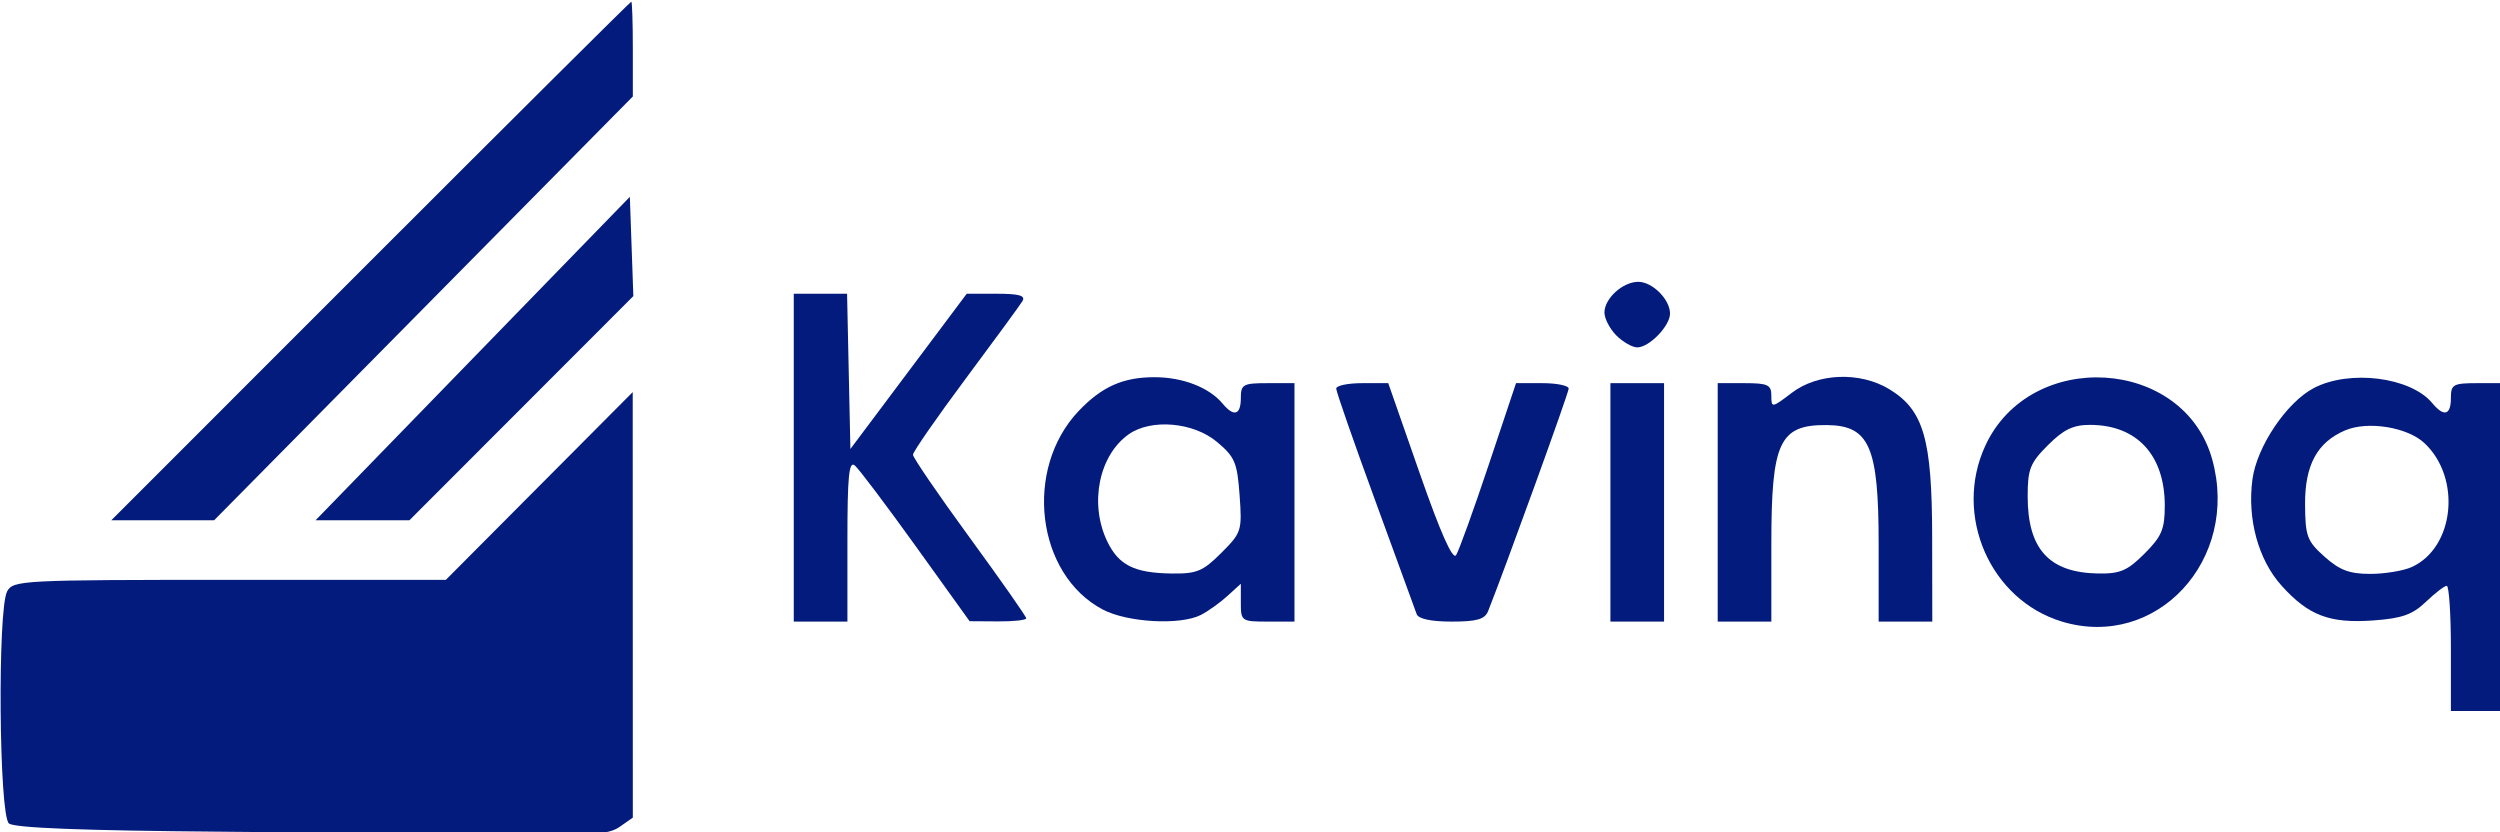
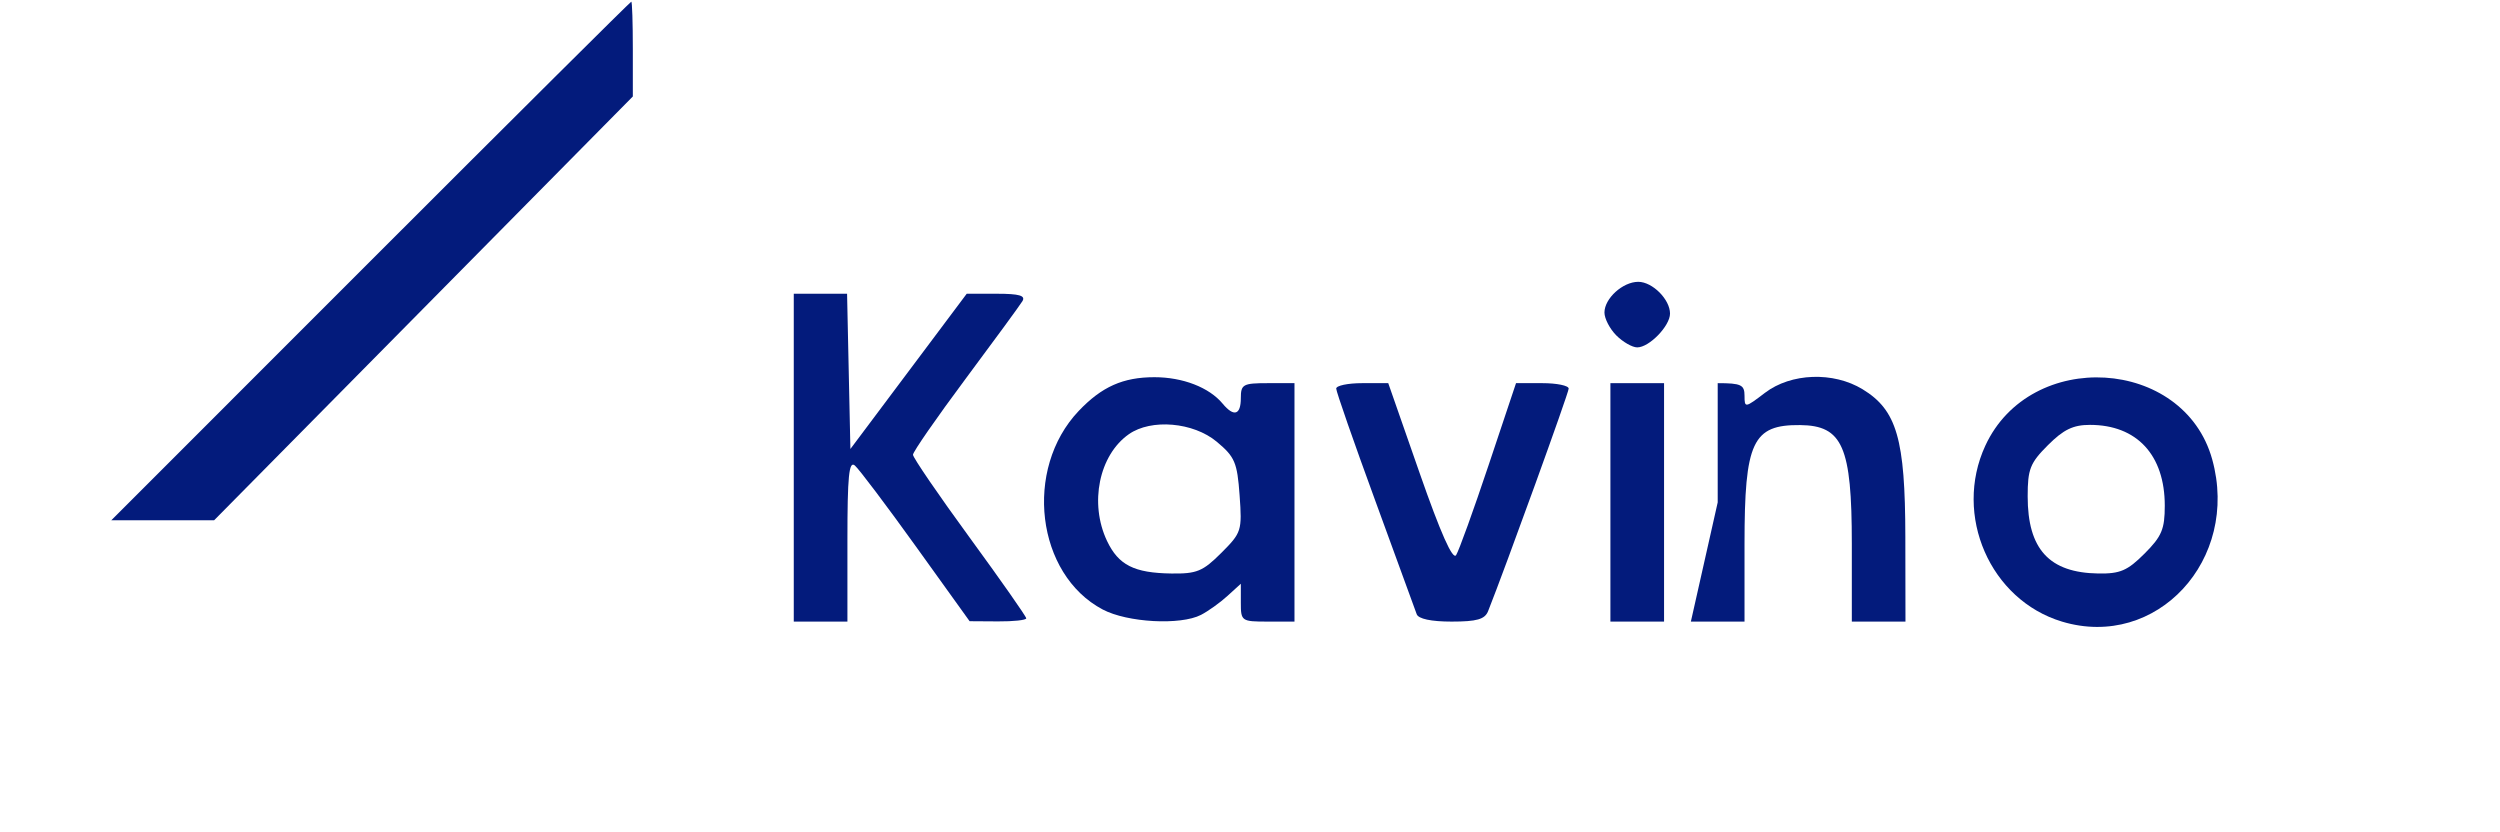
<svg xmlns="http://www.w3.org/2000/svg" width="157.922mm" height="52.566mm" viewBox="0 0 157.922 52.566" version="1.1" id="svg1" xml:space="preserve">
  <defs id="defs1" />
  <g id="layer1" transform="translate(-24.602,-66.543)">
-     <path style="fill:#031b7c;fill-rule:evenodd;stroke-width:0" d="m 145.766,449.363 c -33.171,-0.267 -49.509,-0.9 -50.798,-1.969 -2.37,-1.967 -2.749,-50.979 -0.428,-55.316 1.413,-2.64 3.509,-2.748 53.021,-2.748 h 51.55 l 22.275,-22.379 22.275,-22.379 0.012,50.717 0.012,50.717 -3.158,2.212 c -2.576,1.804 -7.092,2.15 -24.511,1.876 -11.744,-0.185 -43.357,-0.513 -70.251,-0.729 z" id="path1" transform="scale(0.265)" />
-     <path style="fill:#031b7c;fill-rule:evenodd;stroke-width:0" d="m 205.519,336.572 37.457,-38.548 0.417,11.831 0.417,11.831 -26.69,26.718 -26.69,26.718 h -11.184 -11.184 z" id="path2" transform="scale(0.265)" />
    <path style="fill:#031b7c;fill-rule:evenodd;stroke-width:0" d="m 181.166,313.311 c 33.989,-33.995 61.96,-61.81 62.159,-61.81 0.199,0 0.361,5.085 0.361,11.3 v 11.3 l -49.904,50.51 -49.904,50.51 H 131.624 119.369 Z" id="path3" transform="scale(0.265)" />
    <path style="fill:#031b7c;fill-rule:evenodd;stroke-width:0" d="m 282.051,360.201 v -39.075 h 6.353 6.353 l 0.396,18.503 0.396,18.503 13.865,-18.503 13.865,-18.503 h 7.177 c 5.372,0 6.905,0.447 6.094,1.776 -0.596,0.977 -6.708,9.328 -13.583,18.558 -6.875,9.23 -12.5,17.348 -12.5,18.04 0,0.692 6.074,9.573 13.499,19.737 7.424,10.164 13.499,18.83 13.499,19.259 0,0.429 -3.037,0.76 -6.749,0.735 l -6.749,-0.045 -12.788,-17.801 c -7.034,-9.791 -13.587,-18.481 -14.564,-19.312 -1.408,-1.197 -1.776,2.503 -1.776,17.846 v 19.356 h -6.394 -6.394 z" id="path4" transform="scale(0.265)" />
    <path style="fill:#031b7c;fill-rule:evenodd;stroke-width:0" d="m 355.697,396.396 c -15.858,-8.377 -18.892,-33.47 -5.723,-47.334 5.488,-5.777 10.571,-8.043 18.041,-8.043 6.762,0 13.058,2.439 16.263,6.3 2.686,3.236 4.34,2.73 4.34,-1.327 0,-3.263 0.521,-3.552 6.394,-3.552 h 6.394 v 28.418 28.418 h -6.394 c -6.235,0 -6.394,-0.112 -6.394,-4.51 v -4.51 l -3.197,2.912 c -1.758,1.602 -4.594,3.631 -6.301,4.51 -4.894,2.52 -17.536,1.829 -23.424,-1.281 z m 28.26,-13.487 c 4.837,-4.837 4.979,-5.285 4.367,-13.745 -0.567,-7.845 -1.128,-9.158 -5.444,-12.761 -5.593,-4.67 -15.623,-5.531 -20.951,-1.799 -7.112,4.981 -9.464,16.476 -5.207,25.447 2.728,5.75 6.461,7.638 15.342,7.762 6.05,0.084 7.502,-0.514 11.891,-4.904 z" id="path5" transform="scale(0.265)" />
    <path style="fill:#031b7c;fill-rule:evenodd;stroke-width:0" d="m 430.536,397.5 c -0.342,-0.977 -4.797,-13.182 -9.902,-27.122 -5.104,-13.94 -9.281,-25.929 -9.281,-26.642 0,-0.713 2.791,-1.296 6.202,-1.296 h 6.202 l 7.487,21.444 c 4.998,14.314 7.889,20.81 8.695,19.538 0.664,-1.049 4.148,-10.699 7.742,-21.444 l 6.535,-19.538 h 6.276 c 3.452,0 6.276,0.583 6.276,1.296 0,1.029 -14.97,42.373 -19.21,53.054 -0.771,1.941 -2.677,2.487 -8.695,2.487 -4.888,0 -7.935,-0.65 -8.329,-1.776 z" id="path6" transform="scale(0.265)" />
    <path style="fill:#031b7c;fill-rule:evenodd;stroke-width:0" d="m 478.137,331.072 c -1.563,-1.563 -2.842,-4.022 -2.842,-5.463 0,-3.359 4.364,-7.325 8.062,-7.325 3.375,0 7.568,4.195 7.568,7.572 0,2.953 -4.951,8.058 -7.815,8.058 -1.172,0 -3.41,-1.279 -4.973,-2.842 z" id="path7" transform="scale(0.265)" />
    <path style="fill:#031b7c;fill-rule:evenodd;stroke-width:0" d="m 476.716,370.858 v -28.418 h 6.394 6.394 v 28.418 28.418 h -6.394 -6.394 z" id="path8" transform="scale(0.265)" />
-     <path style="fill:#031b7c;fill-rule:evenodd;stroke-width:0" d="m 502.292,370.858 v -28.418 h 6.394 c 5.566,0 6.394,0.39 6.394,3.01 0,2.929 0.132,2.909 4.878,-0.71 6.2,-4.729 16.295,-5.095 23.267,-0.844 8.162,4.976 10.152,11.838 10.188,35.133 l 0.031,20.248 h -6.394 -6.394 v -18.565 c 0,-23.138 -2.195,-28.178 -12.317,-28.28 -11.334,-0.114 -13.26,3.997 -13.26,28.302 v 18.542 h -6.394 -6.394 z" id="path9" transform="scale(0.265)" />
+     <path style="fill:#031b7c;fill-rule:evenodd;stroke-width:0" d="m 502.292,370.858 v -28.418 c 5.566,0 6.394,0.39 6.394,3.01 0,2.929 0.132,2.909 4.878,-0.71 6.2,-4.729 16.295,-5.095 23.267,-0.844 8.162,4.976 10.152,11.838 10.188,35.133 l 0.031,20.248 h -6.394 -6.394 v -18.565 c 0,-23.138 -2.195,-28.178 -12.317,-28.28 -11.334,-0.114 -13.26,3.997 -13.26,28.302 v 18.542 h -6.394 -6.394 z" id="path9" transform="scale(0.265)" />
    <path style="fill:#031b7c;fill-rule:evenodd;stroke-width:0" d="m 584.37,399.282 c -17.137,-5.16 -25.944,-25.345 -18.293,-41.923 10.747,-23.285 47.33,-21.093 54.088,3.241 6.649,23.939 -13.271,45.464 -35.796,38.682 z m 19.66,-16.204 c 4.109,-4.109 4.831,-5.819 4.831,-11.438 0,-12.075 -6.649,-19.254 -17.833,-19.254 -4.003,0 -6.288,1.102 -10.017,4.831 -4.254,4.254 -4.831,5.712 -4.831,12.214 0,12.593 5.135,18.2 16.838,18.382 5.201,0.081 6.947,-0.67 11.012,-4.735 z" id="path10" transform="scale(0.265)" />
-     <path style="fill:#031b7c;fill-rule:evenodd;stroke-width:0" d="m 677.064,405.67 c 0,-8.206 -0.445,-14.92 -0.988,-14.92 -0.543,0 -2.781,1.718 -4.972,3.817 -3.187,3.053 -5.69,3.94 -12.514,4.434 -10.402,0.752 -15.437,-1.148 -21.854,-8.251 -5.567,-6.162 -8.247,-15.912 -6.977,-25.381 1.046,-7.796 8.121,-18.334 14.601,-21.745 8.526,-4.488 23.105,-2.647 28.259,3.568 2.784,3.357 4.444,2.908 4.444,-1.201 0,-3.263 0.521,-3.552 6.394,-3.552 h 6.394 v 39.075 39.075 h -6.394 -6.394 z m -9.323,-19.401 c 10.184,-4.64 11.882,-21.209 3.027,-29.528 -4.069,-3.823 -13.5,-5.345 -18.899,-3.05 -6.681,2.839 -9.625,8.282 -9.565,17.685 0.048,7.566 0.475,8.711 4.64,12.433 3.596,3.213 5.951,4.099 10.893,4.099 3.468,0 7.924,-0.738 9.904,-1.64 z" id="path11" transform="scale(0.265)" />
  </g>
</svg>